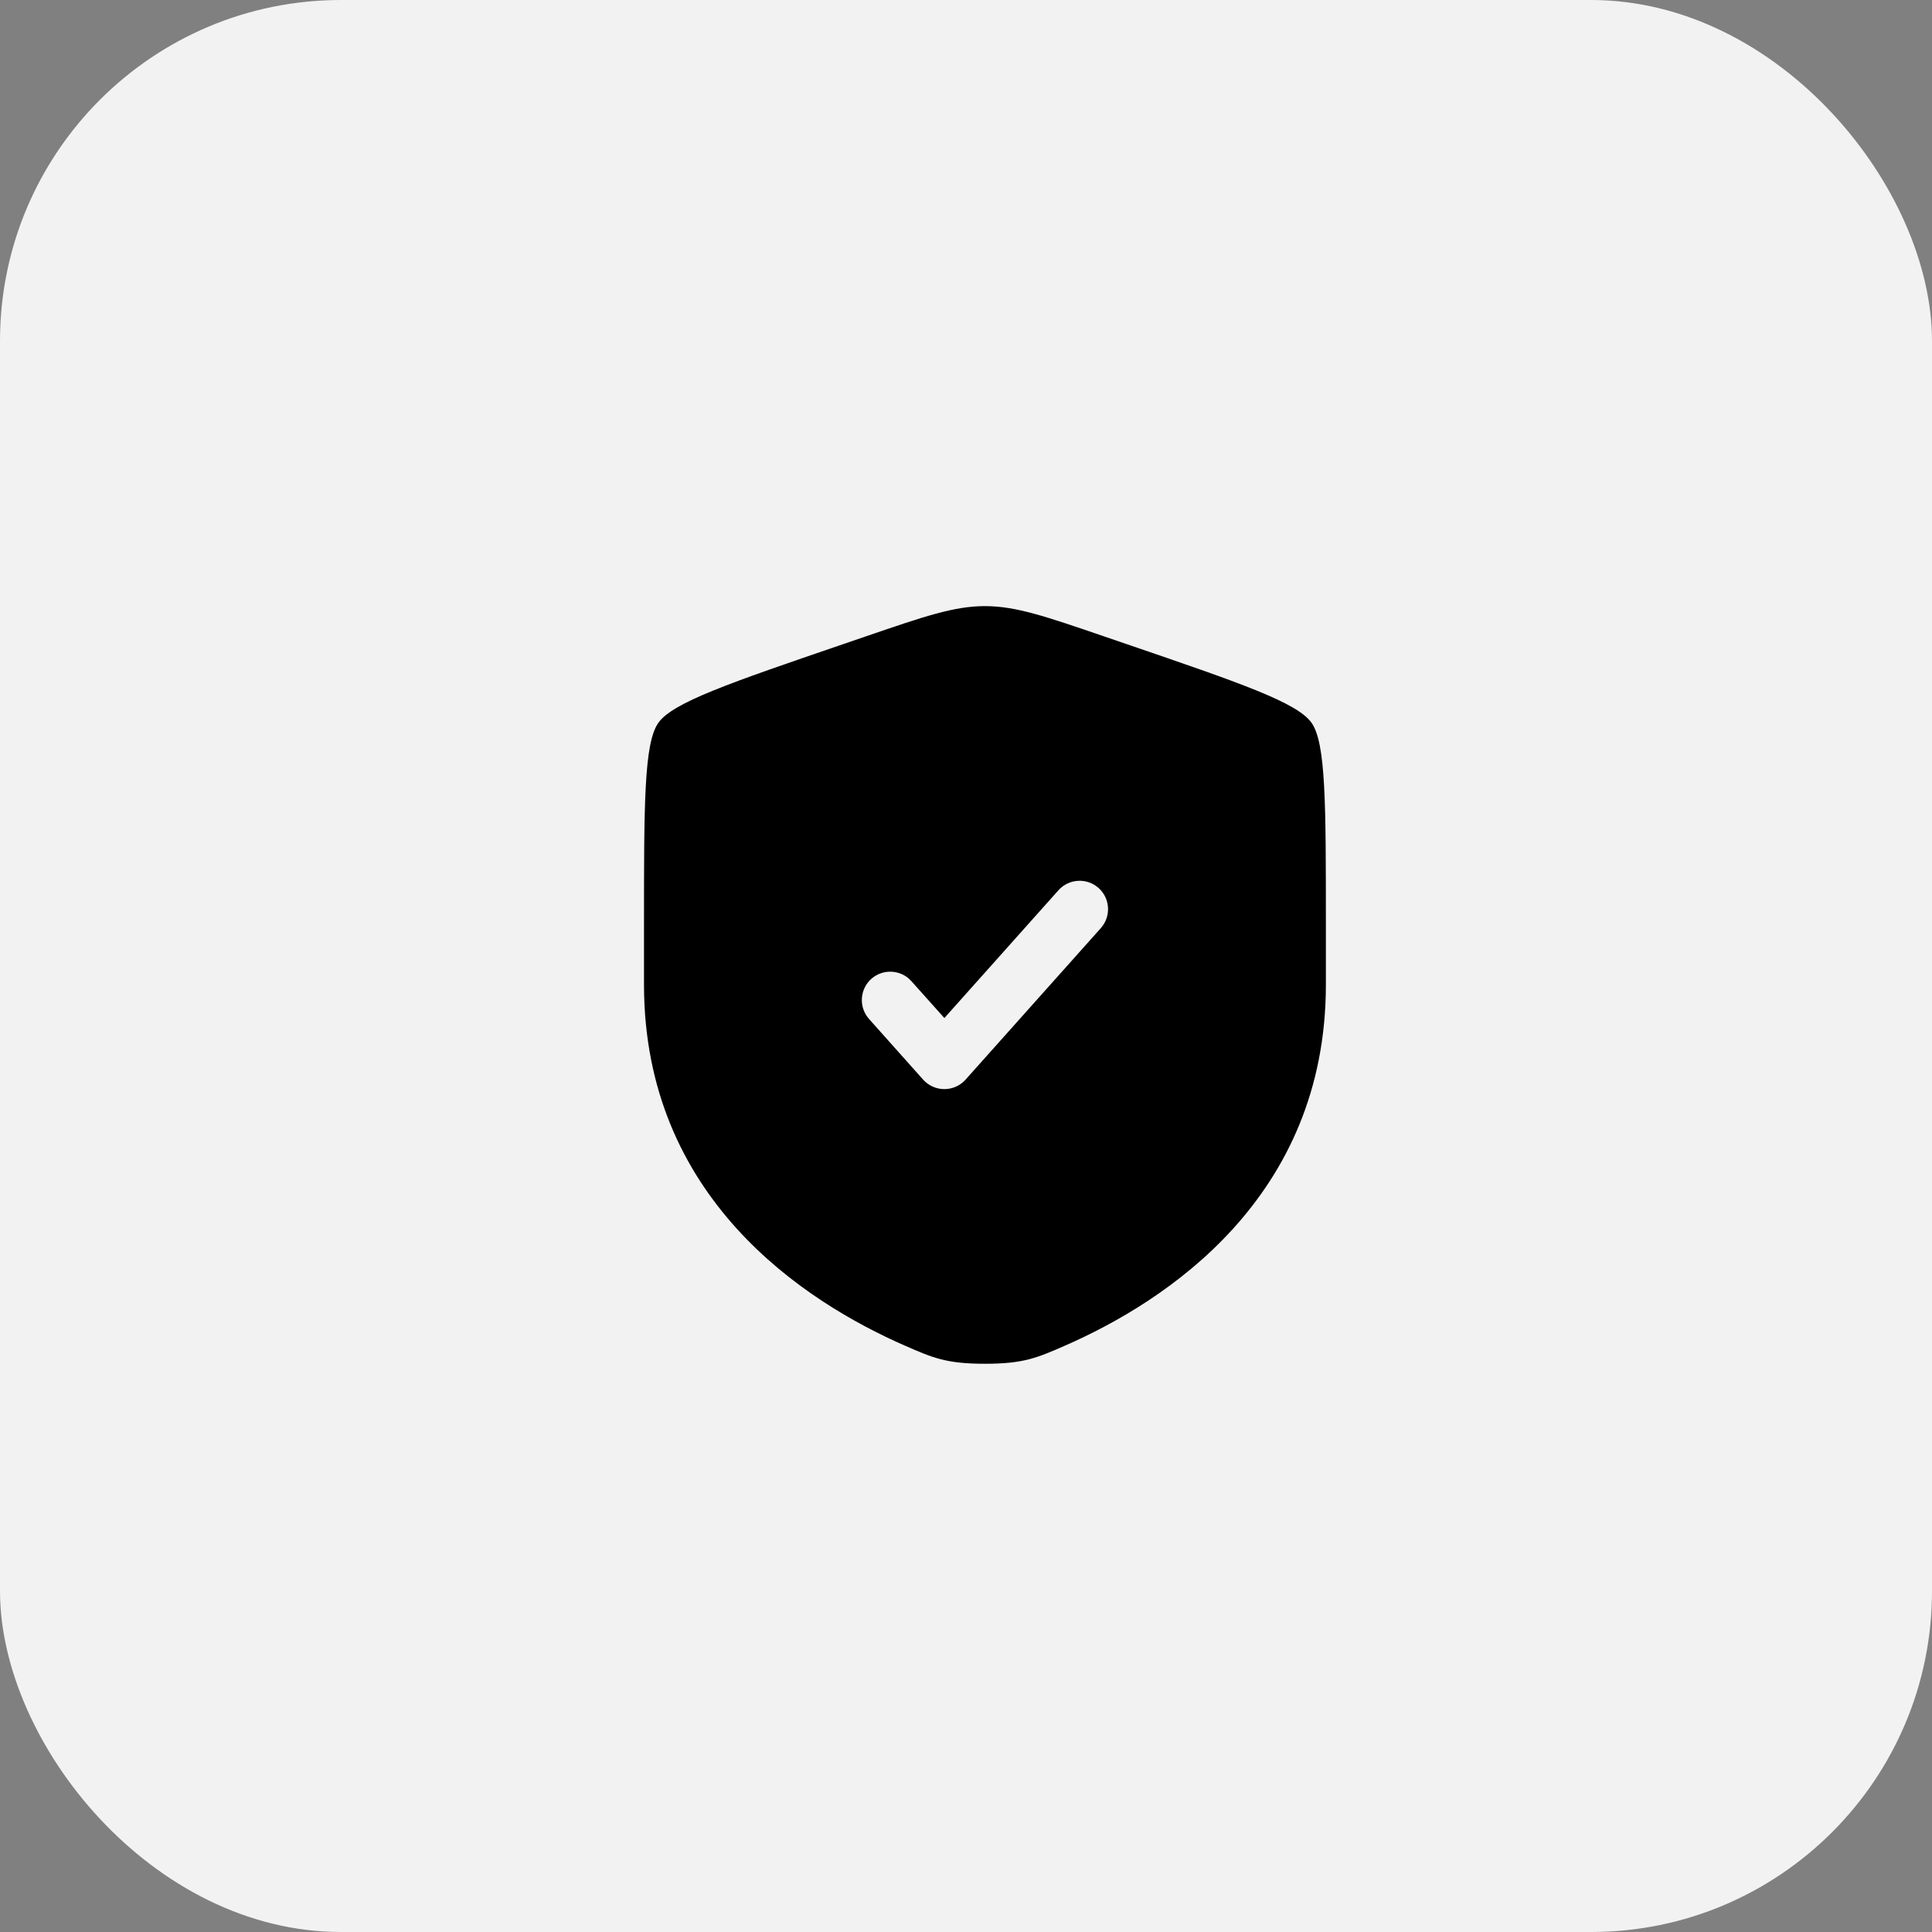
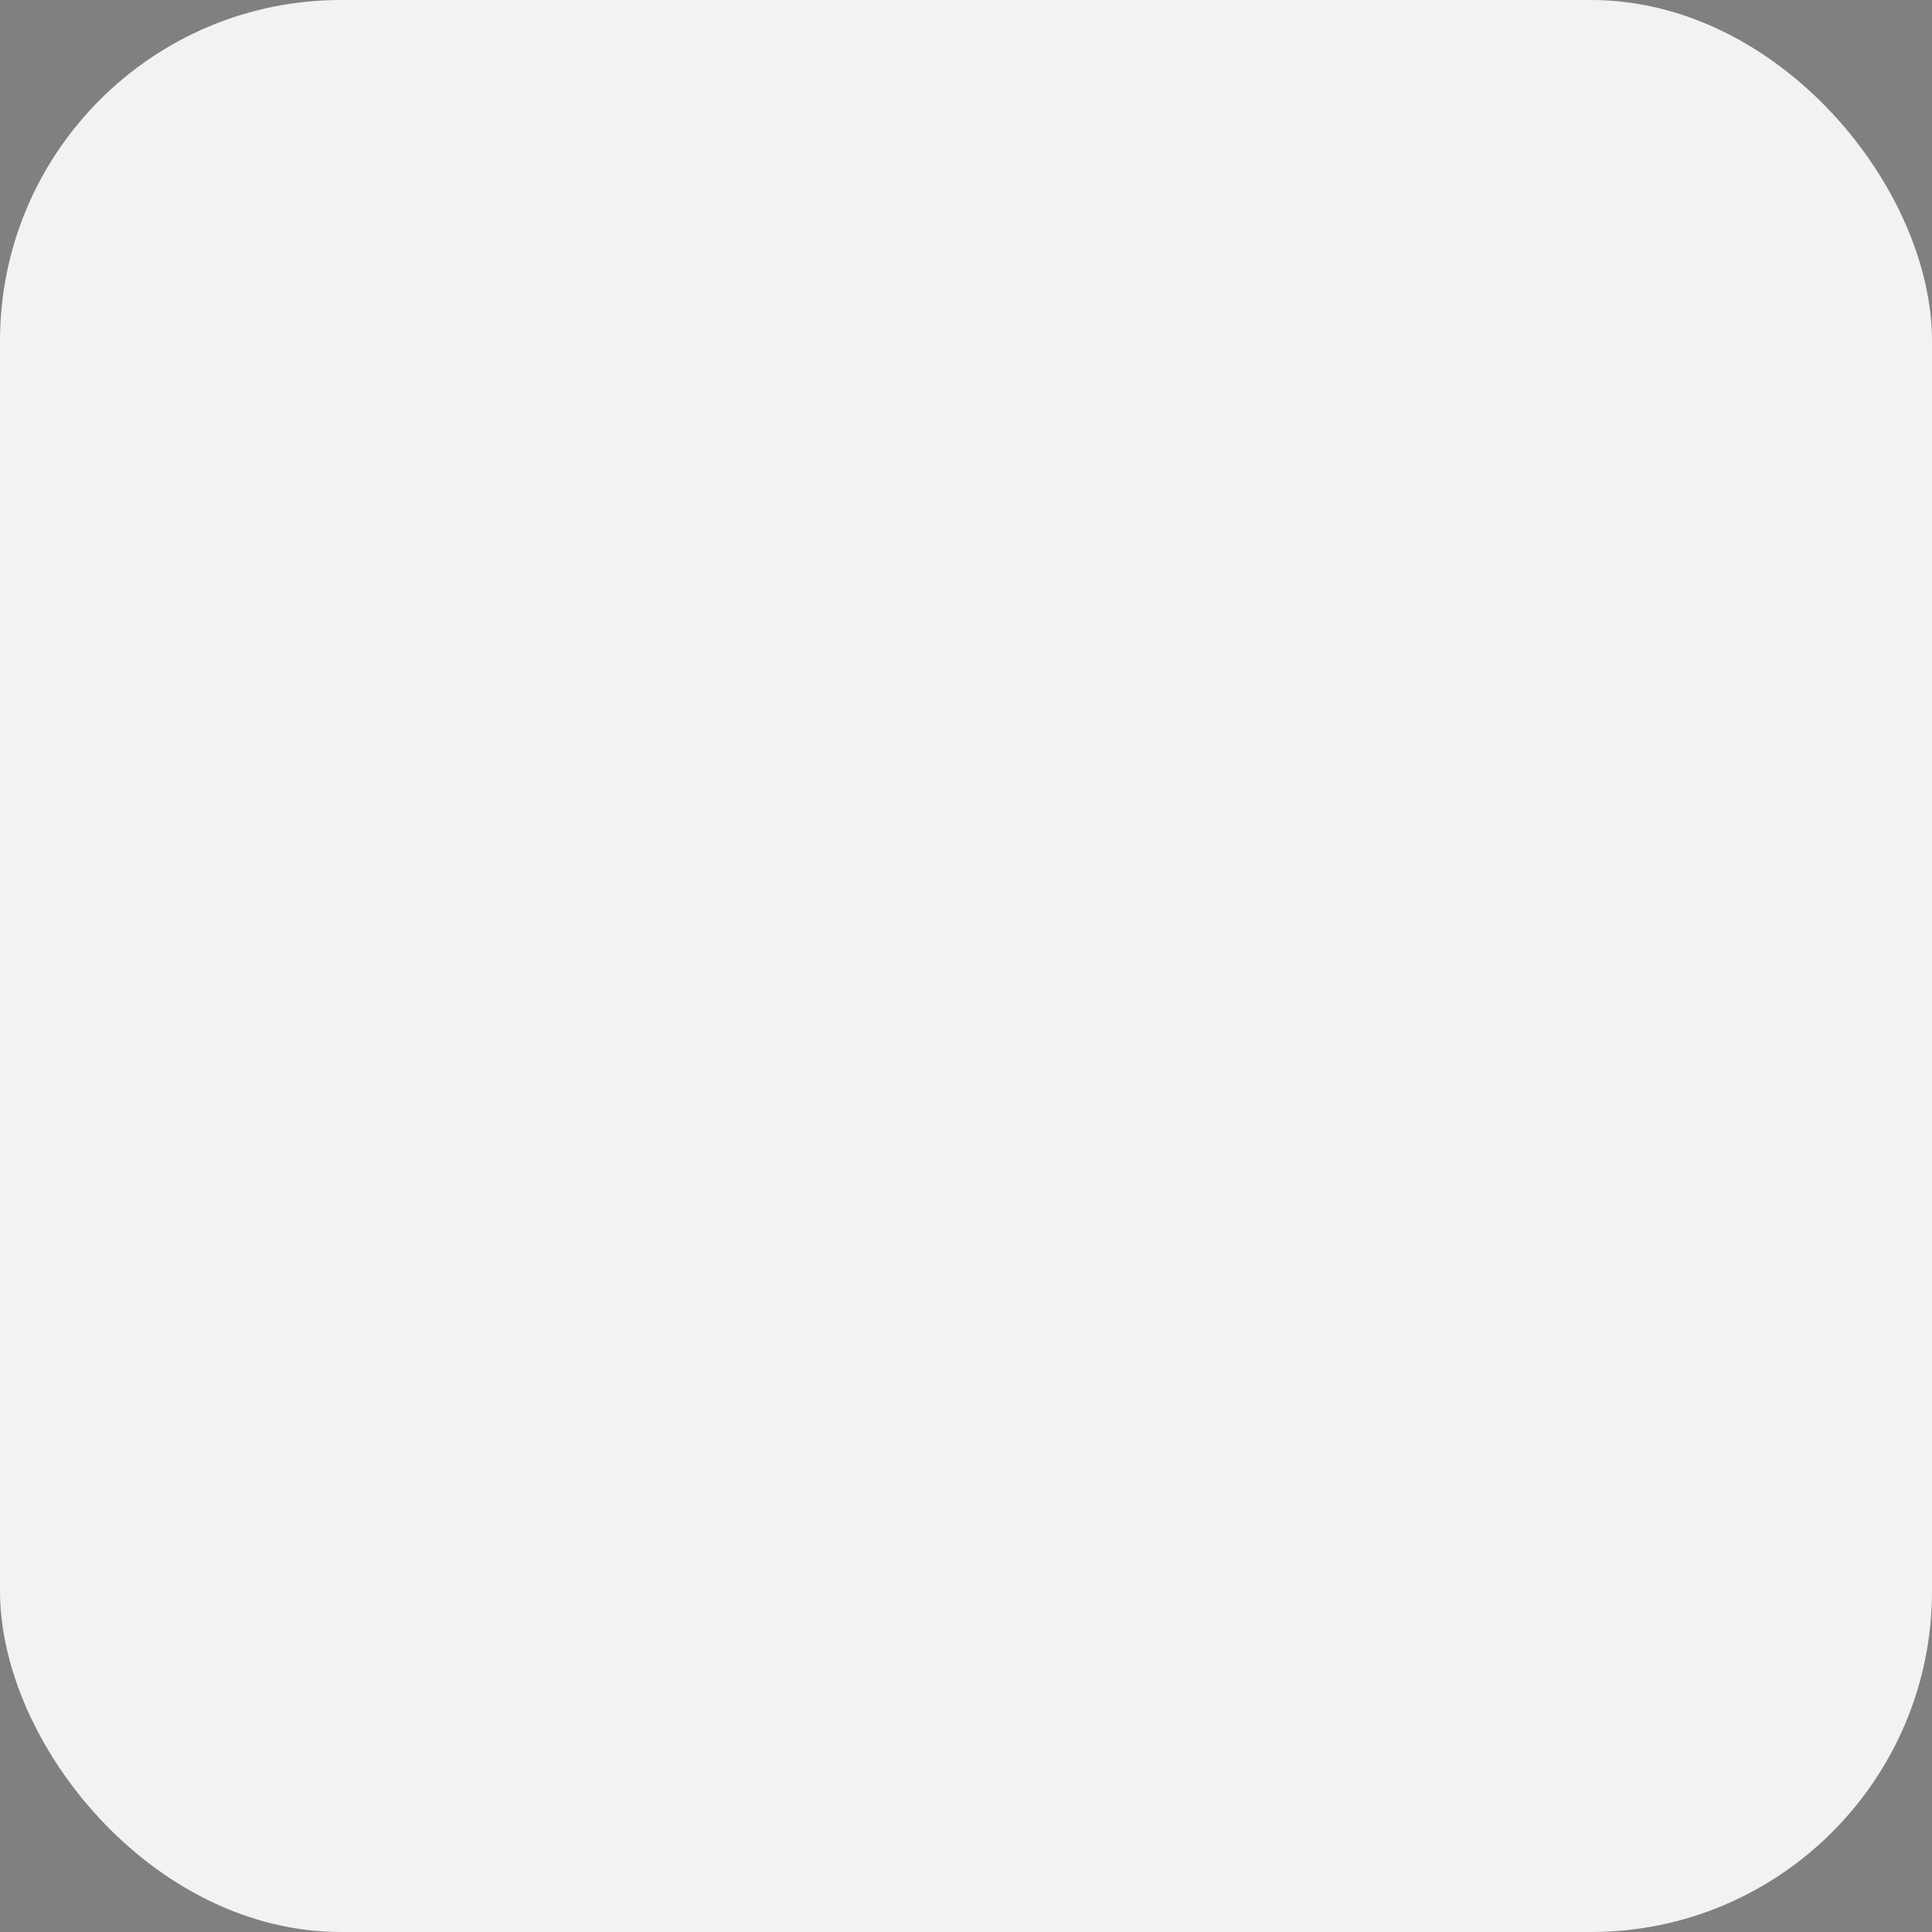
<svg xmlns="http://www.w3.org/2000/svg" width="51" height="51" viewBox="0 0 51 51" fill="none">
  <rect x="0" y="0" width="51" height="51" fill="#808080" stroke="none" />
  <rect width="51" height="51" rx="9" fill="#F2F2F2" />
-   <rect width="24" height="24" transform="translate(14 14)" fill="#F2F2F2" />
-   <path fill-rule="evenodd" clip-rule="evenodd" d="M17.378 19.082C17 19.62 17 21.219 17 24.417V25.991C17 31.629 21.239 34.365 23.899 35.527C24.62 35.842 24.981 36 26 36C27.019 36 27.38 35.842 28.101 35.527C30.761 34.365 35 31.629 35 25.991V24.417C35 21.219 35 19.62 34.623 19.082C34.245 18.544 32.742 18.03 29.735 17.001L29.162 16.805C27.595 16.268 26.811 16 26 16C25.189 16 24.405 16.268 22.838 16.805L22.265 17.001C19.258 18.03 17.755 18.544 17.378 19.082ZM29.059 24.5C29.335 24.191 29.308 23.716 29 23.441C28.691 23.165 28.216 23.192 27.941 23.5L24.929 26.874L24.059 25.901C23.784 25.591 23.309 25.565 23 25.84C22.692 26.116 22.665 26.59 22.941 26.899L24.369 28.5C24.511 28.659 24.715 28.75 24.929 28.75C25.142 28.75 25.346 28.659 25.488 28.5L29.059 24.5Z" fill="black" />
</svg>